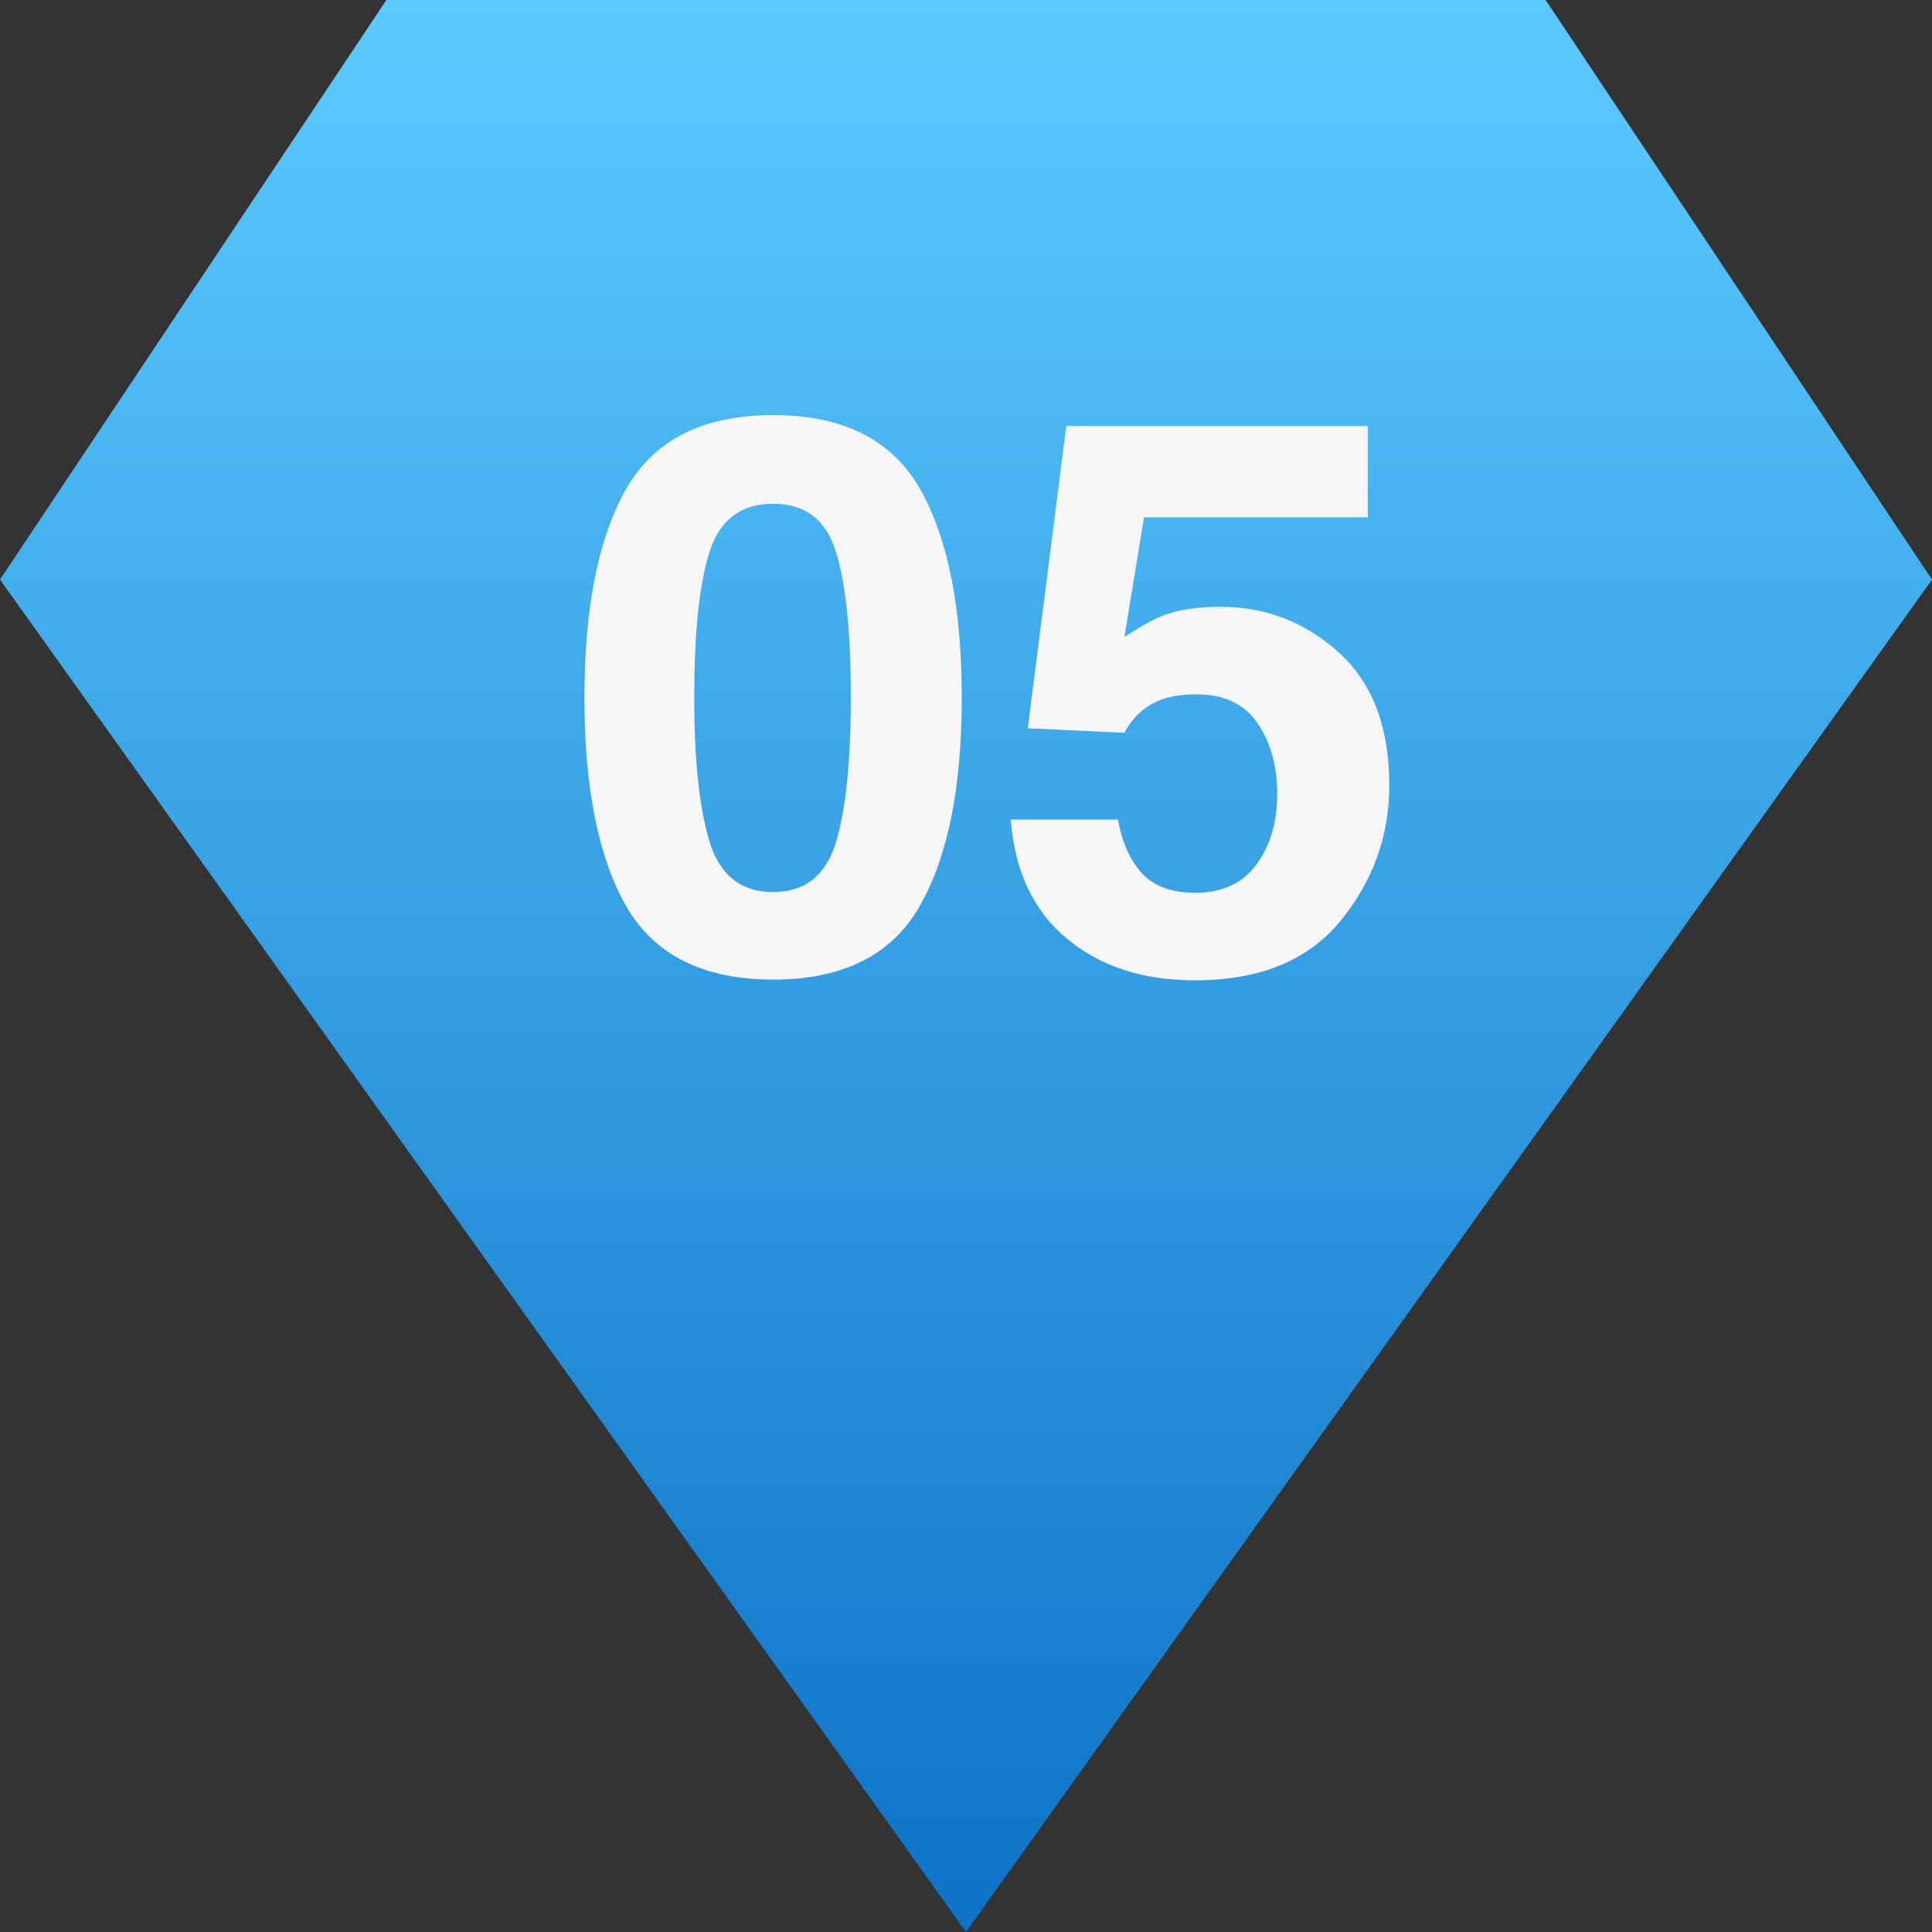
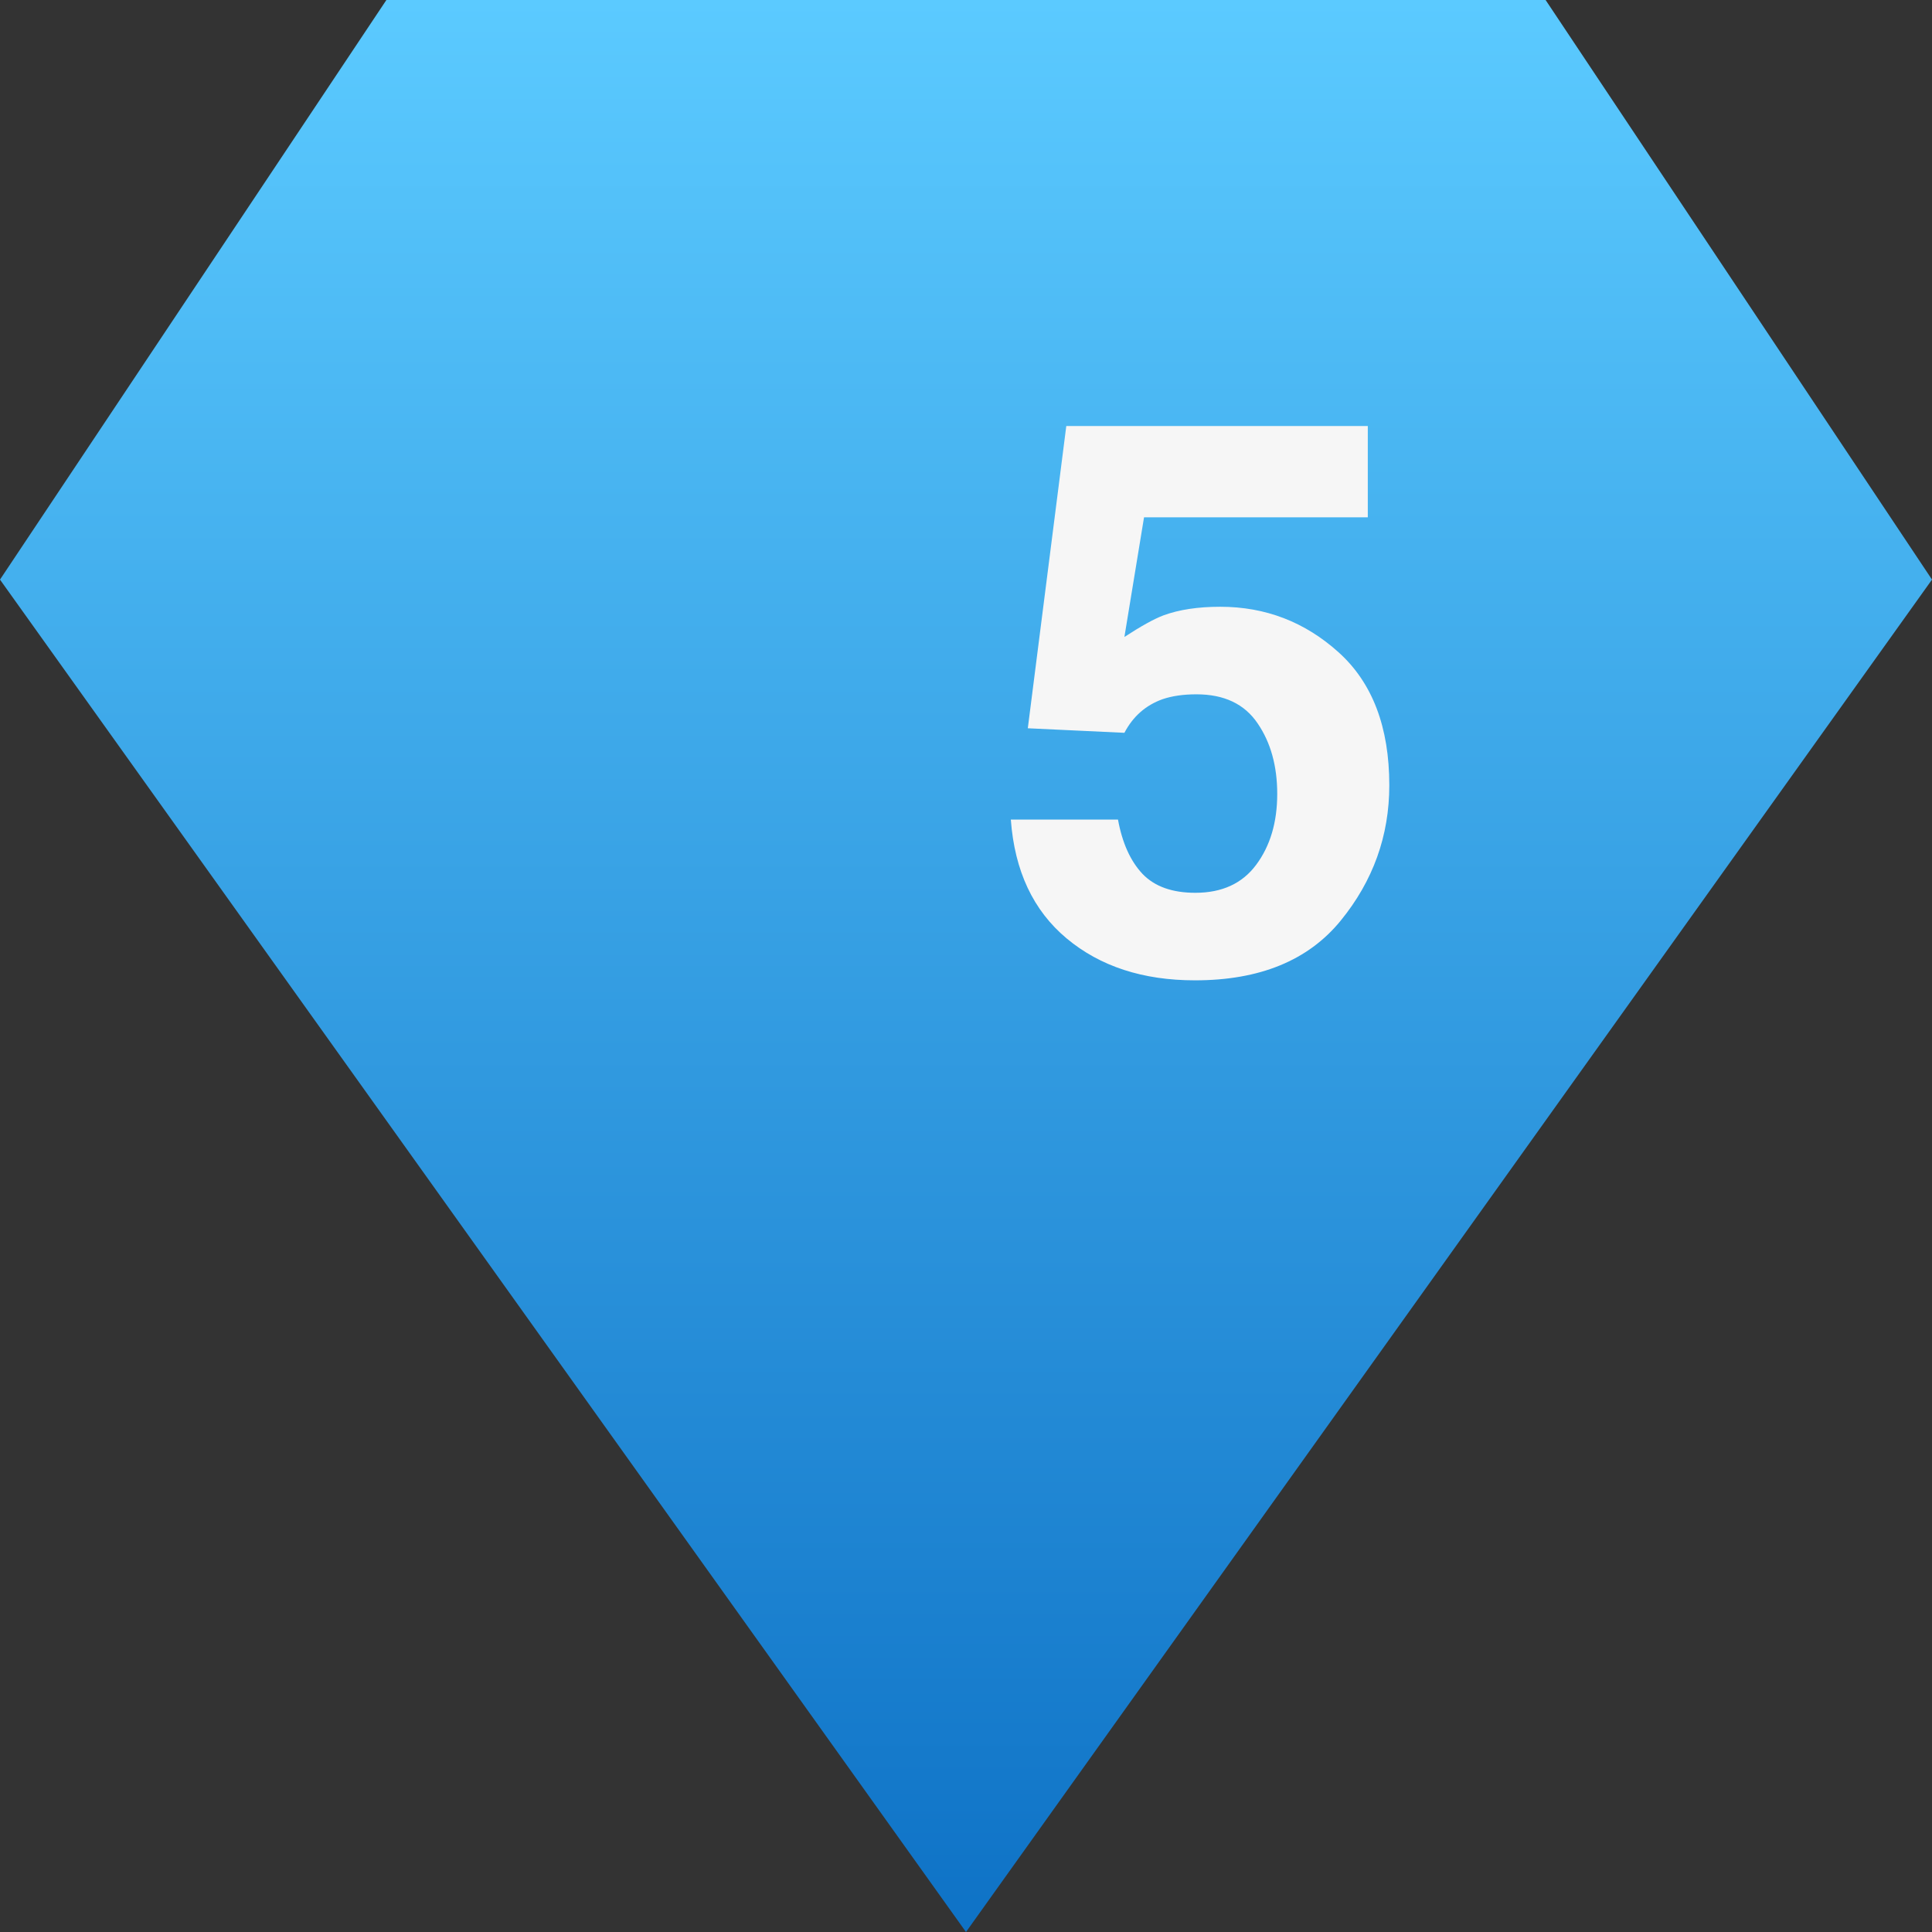
<svg xmlns="http://www.w3.org/2000/svg" width="100" height="100" viewBox="0 0 100 100" fill="none">
  <rect x="0" y="0" width="100" height="100" fill="#333333" stroke="none" />
  <path d="M50 100L0 30L20 0H80L100 30L50 100Z" fill="url(#paint0_linear_8462_1115)" />
  <path d="M61.93 35.938C61.253 35.938 60.667 36.022 60.172 36.191C59.3 36.504 58.642 37.083 58.199 37.93L53.199 37.695L55.191 22.051H70.797V26.777H59.215L58.199 32.969C59.059 32.409 59.729 32.038 60.211 31.855C61.018 31.556 62.001 31.406 63.16 31.406C65.504 31.406 67.548 32.194 69.293 33.77C71.038 35.345 71.91 37.637 71.91 40.645C71.91 43.262 71.07 45.599 69.391 47.656C67.711 49.714 65.198 50.742 61.852 50.742C59.156 50.742 56.943 50.02 55.211 48.574C53.479 47.129 52.516 45.078 52.32 42.422H57.867C58.089 43.633 58.512 44.57 59.137 45.234C59.762 45.885 60.673 46.211 61.871 46.211C63.251 46.211 64.299 45.729 65.016 44.766C65.745 43.789 66.109 42.565 66.109 41.094C66.109 39.648 65.771 38.431 65.094 37.441C64.417 36.439 63.362 35.938 61.93 35.938Z" fill="#F6F6F6" />
-   <path d="M40.016 50.703C36.409 50.703 33.876 49.44 32.418 46.914C30.973 44.388 30.25 40.788 30.25 36.113C30.25 31.439 30.973 27.832 32.418 25.293C33.876 22.754 36.409 21.484 40.016 21.484C43.622 21.484 46.155 22.754 47.613 25.293C49.059 27.832 49.781 31.439 49.781 36.113C49.781 40.788 49.052 44.388 47.594 46.914C46.148 49.44 43.622 50.703 40.016 50.703ZM43.277 43.574C43.785 41.855 44.039 39.368 44.039 36.113C44.039 32.702 43.779 30.176 43.258 28.535C42.75 26.895 41.669 26.074 40.016 26.074C38.362 26.074 37.268 26.895 36.734 28.535C36.2 30.176 35.934 32.702 35.934 36.113C35.934 39.368 36.2 41.862 36.734 43.594C37.268 45.312 38.362 46.172 40.016 46.172C41.669 46.172 42.757 45.306 43.277 43.574Z" fill="#F6F6F6" />
  <defs>
    <linearGradient id="paint0_linear_8462_1115" x1="50" y1="0" x2="50" y2="100" gradientUnits="userSpaceOnUse">
      <stop stop-color="#5BCAFF" />
      <stop offset="1" stop-color="#0E72C6" />
    </linearGradient>
  </defs>
</svg>